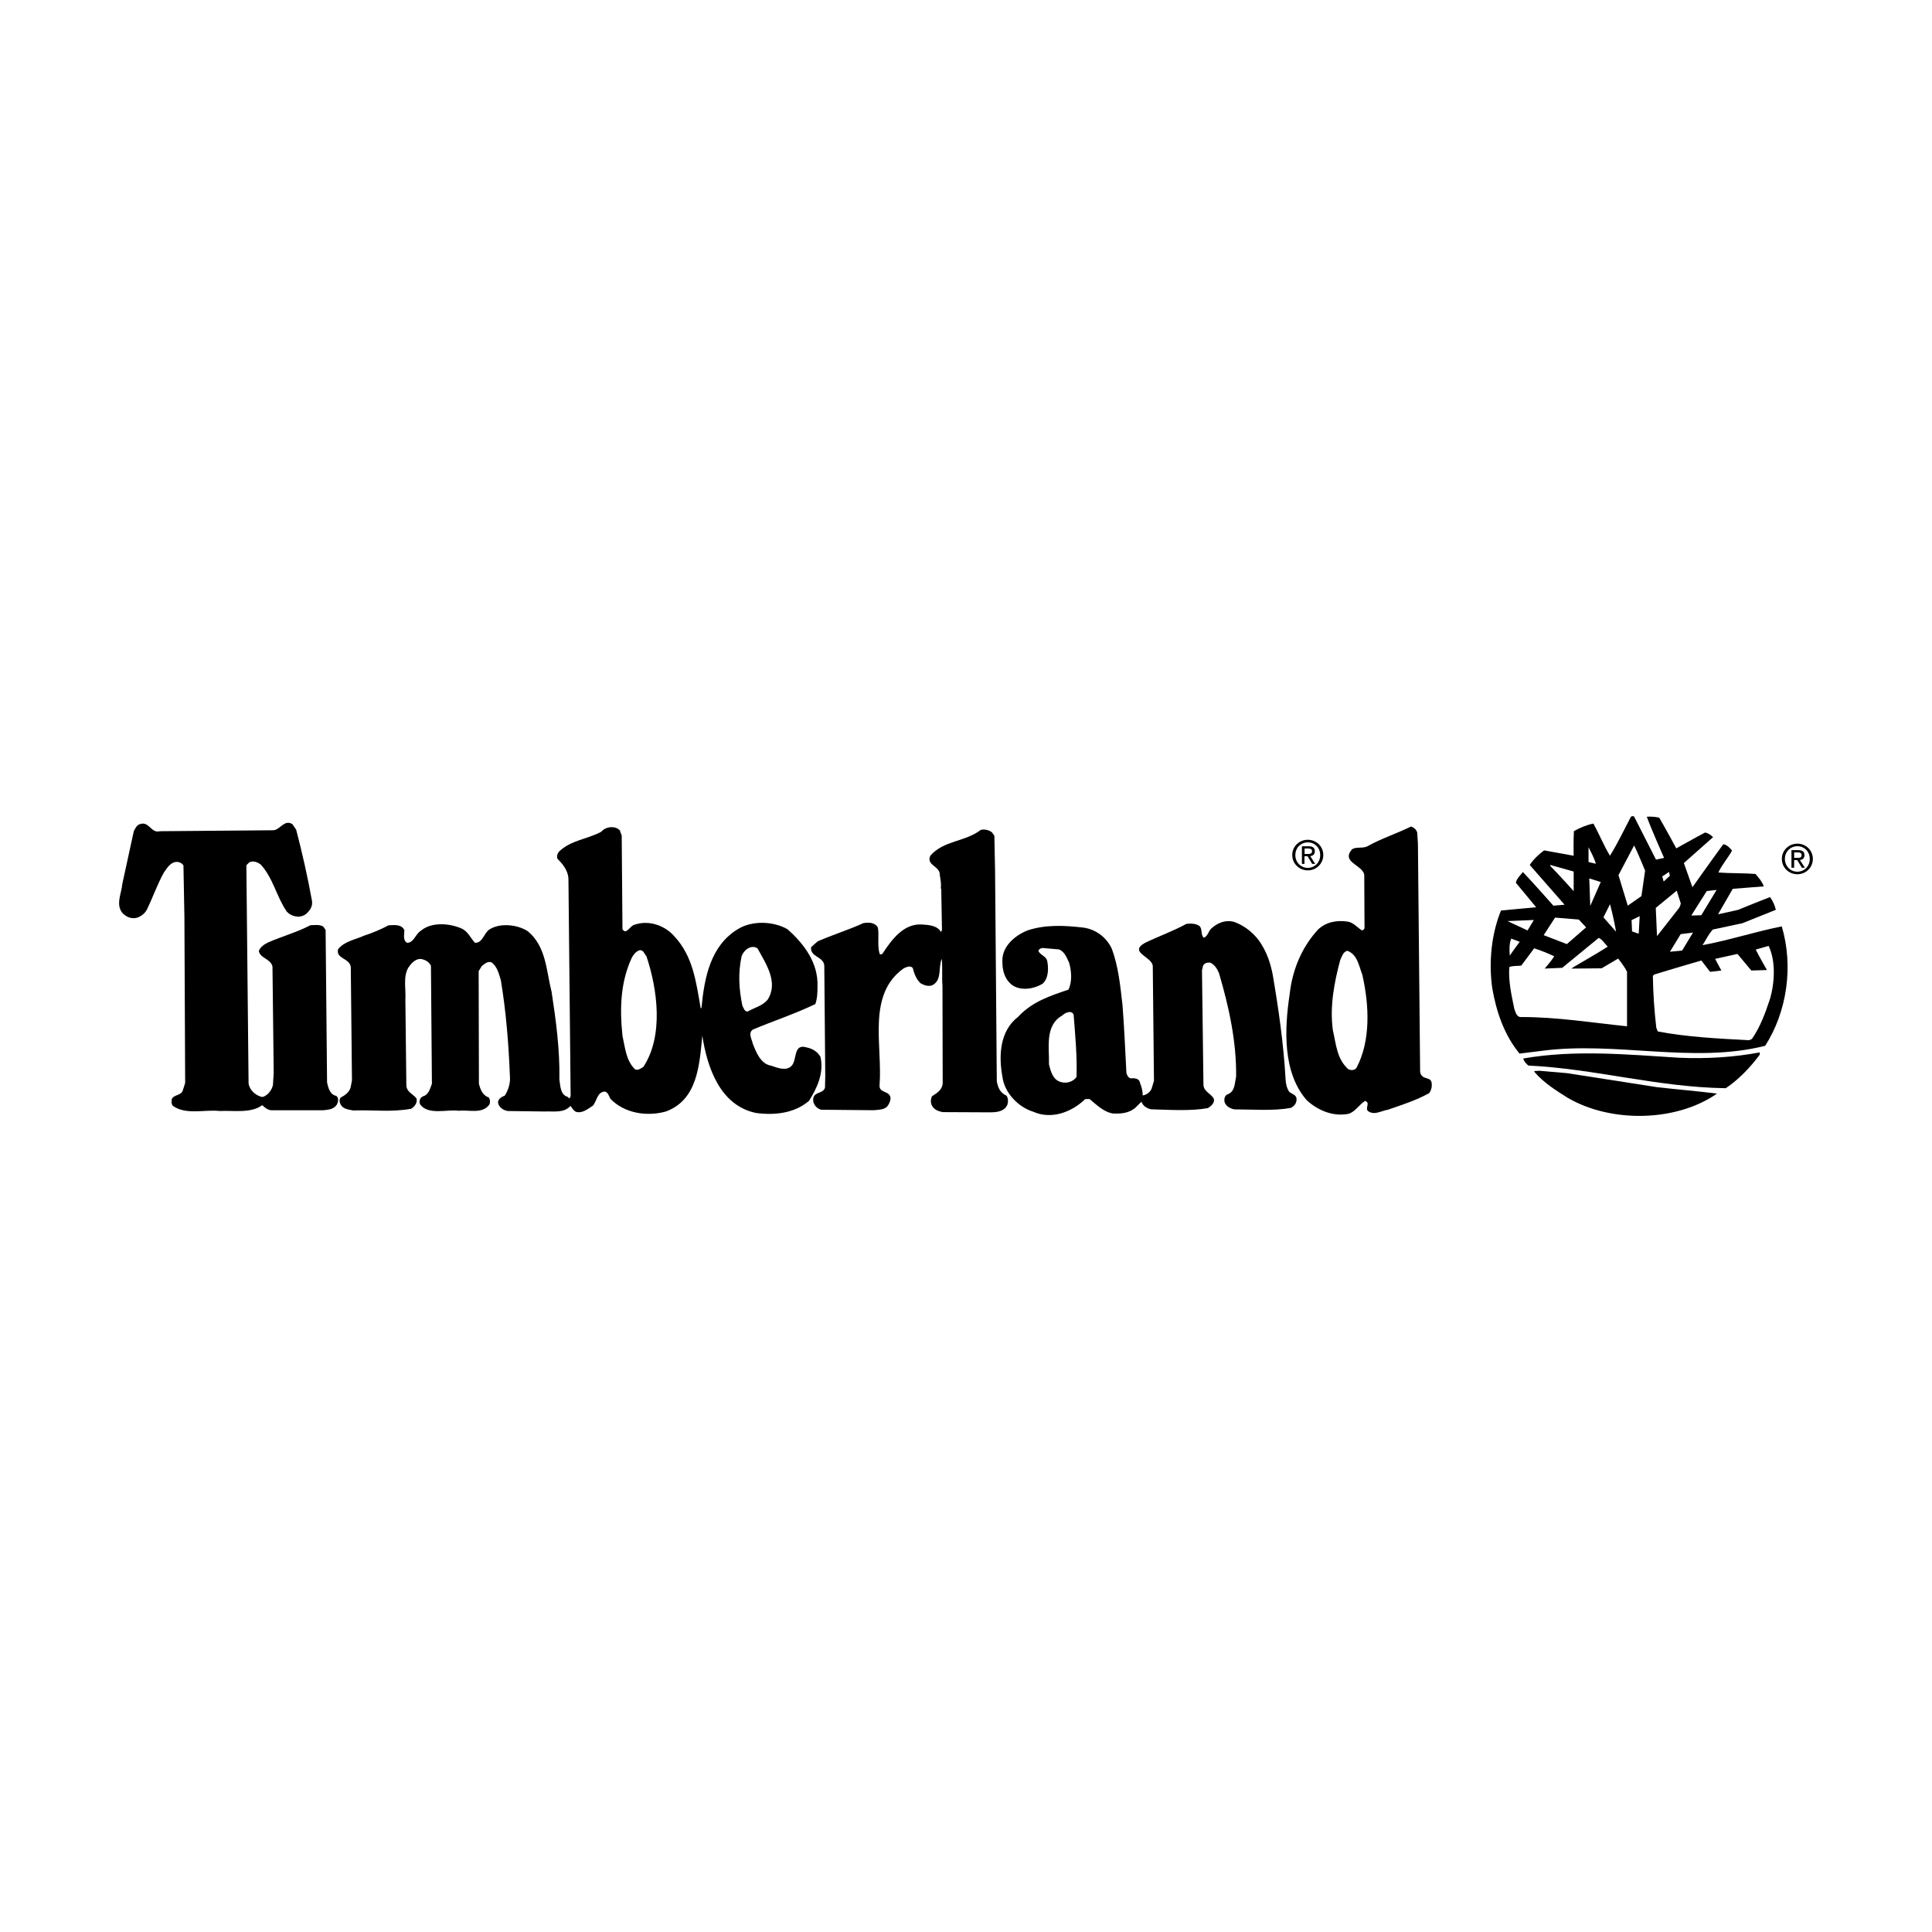
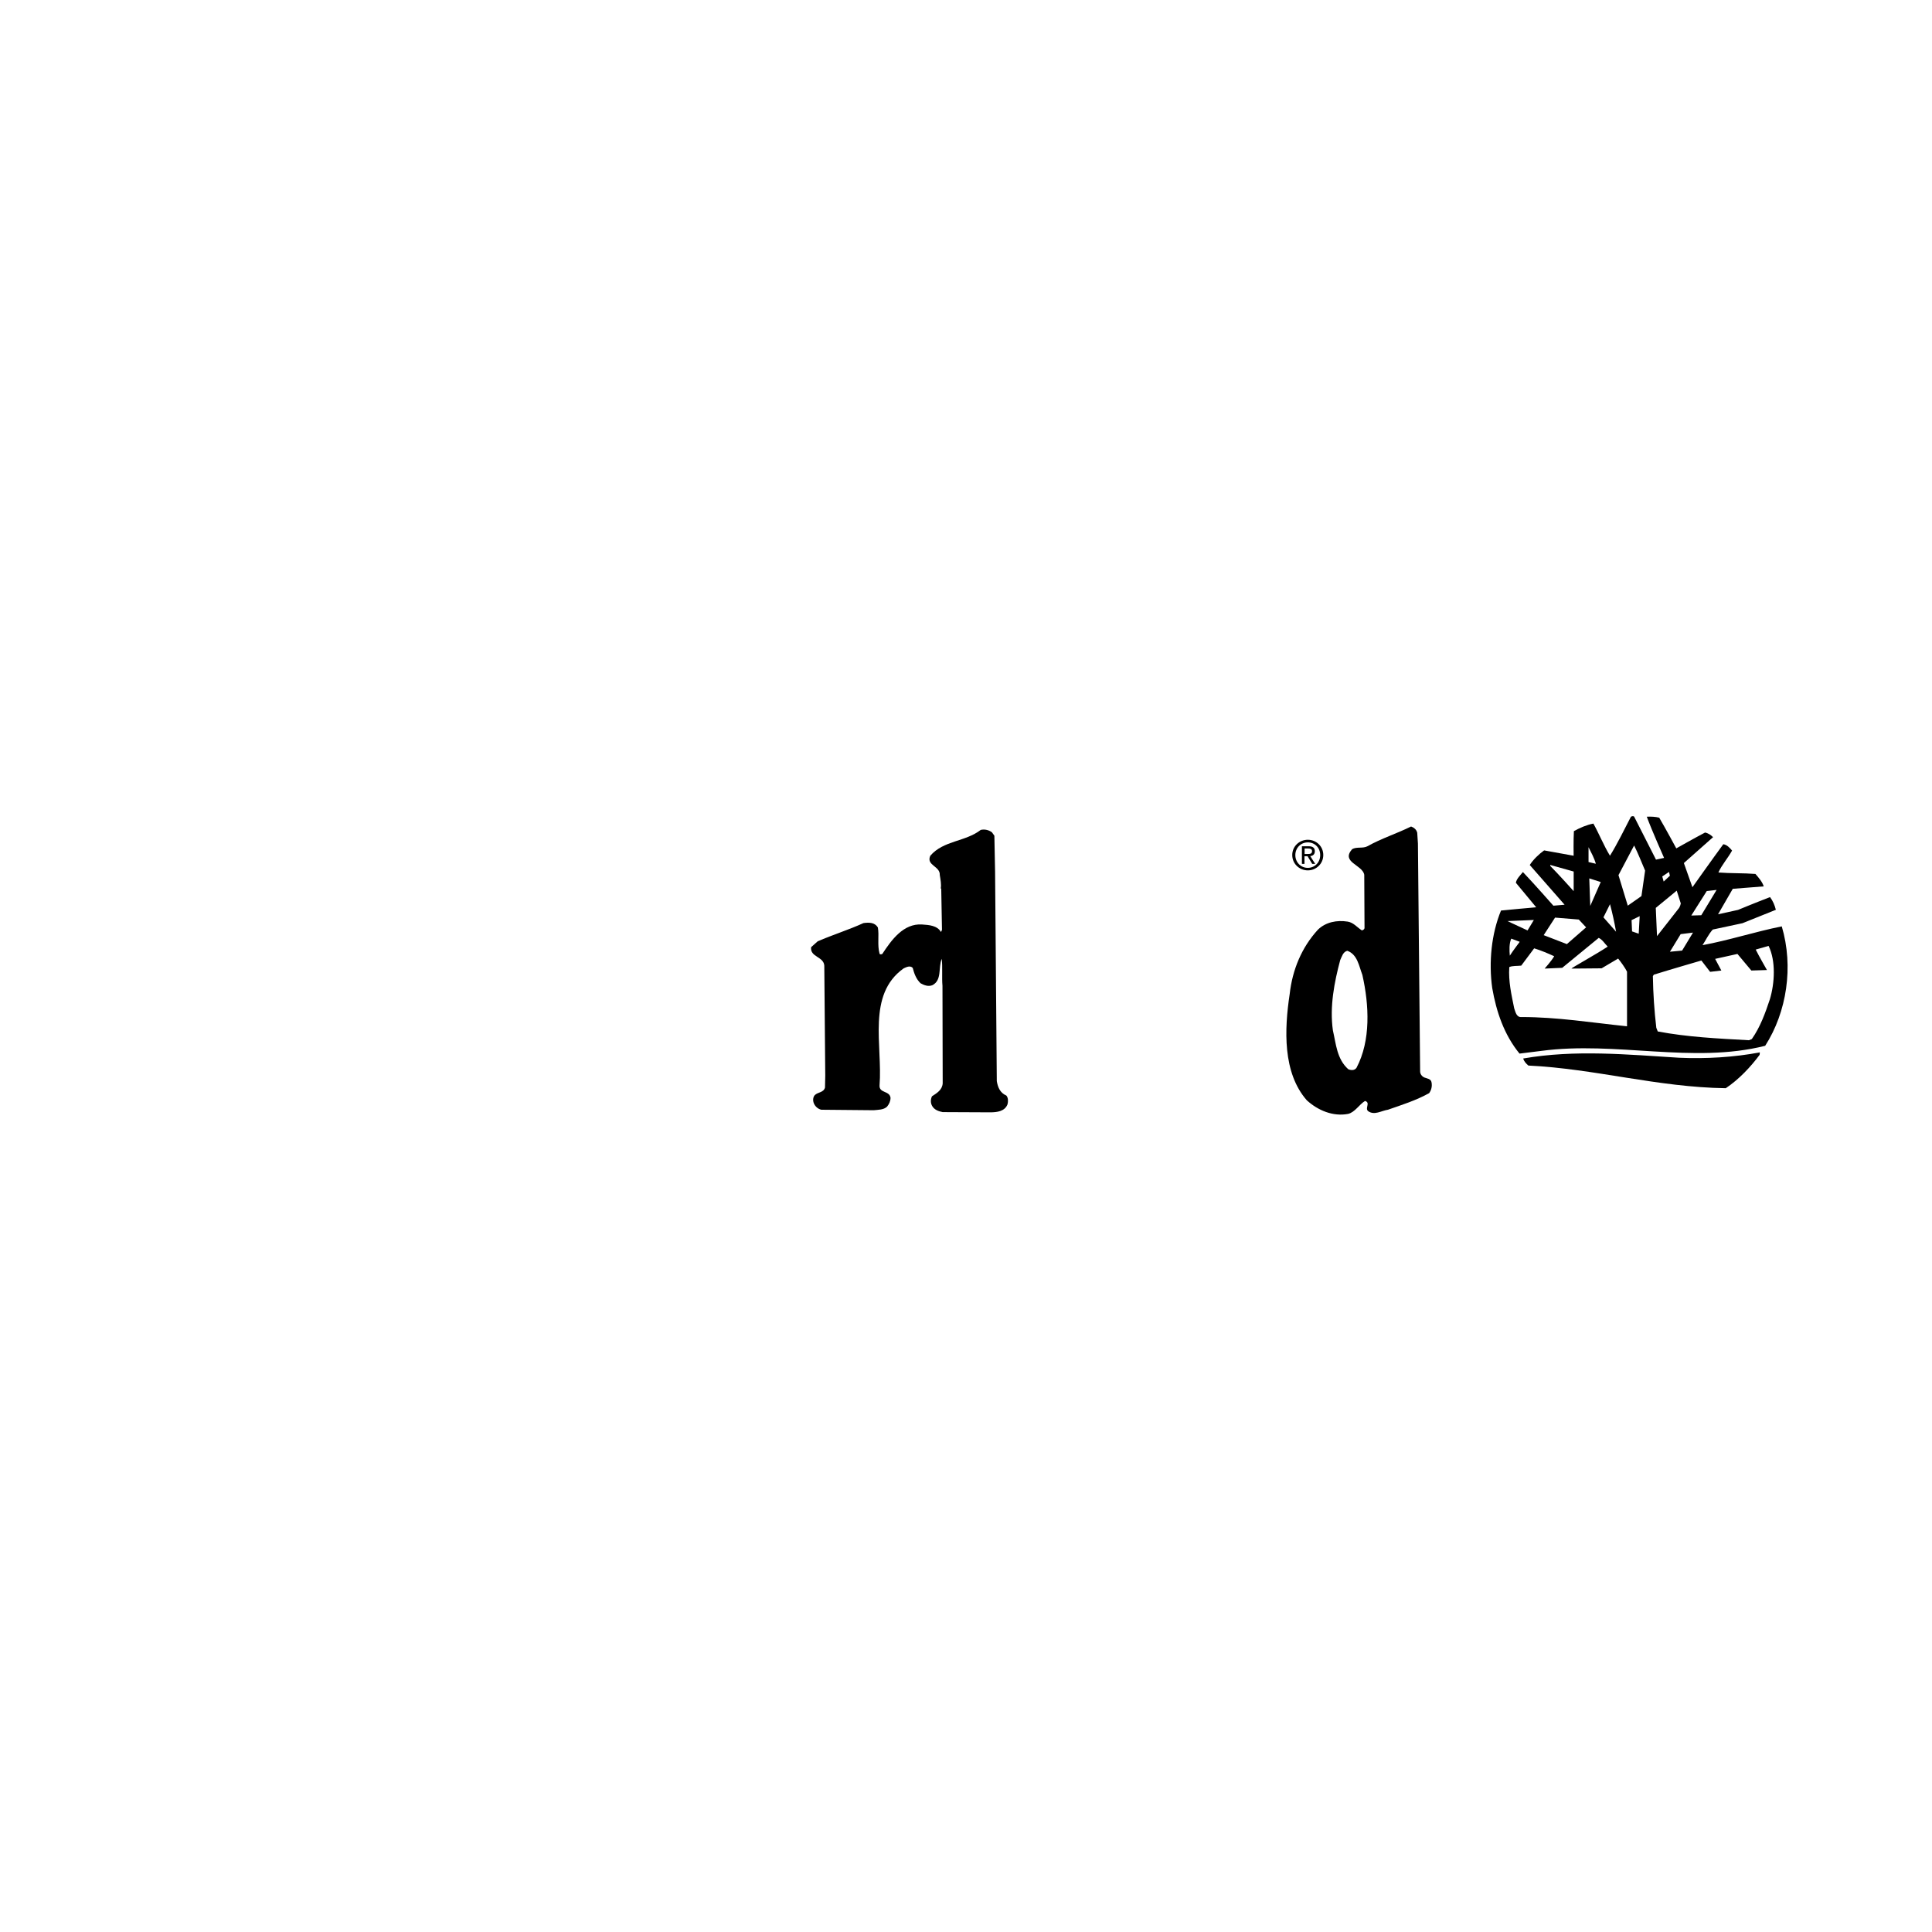
<svg xmlns="http://www.w3.org/2000/svg" id="Capa_1" version="1.1" viewBox="0 0 438.13 438.13">
  <path d="M296.57,193.66c.52,0,.97-.04.97-.65,0-.5-.45-.59-.87-.59h-.82v1.24h.72ZM295.85,195.91h-.61v-4h1.52c.94,0,1.41.35,1.41,1.14,0,.72-.45,1.03-1.04,1.1l1.13,1.76h-.68l-1.06-1.74h-.7v1.74ZM296.58,196.81c1.57,0,2.81-1.23,2.81-2.9s-1.24-2.88-2.81-2.88-2.83,1.24-2.83,2.88,1.24,2.9,2.83,2.9M293.05,193.9c0-1.99,1.62-3.46,3.53-3.46s3.51,1.47,3.51,3.46-1.62,3.48-3.51,3.48-3.53-1.47-3.53-3.48" />
-   <path d="M67.15,188.09c1.38,5.3,2.6,10.67,3.59,16.14.17,1.1-.22,1.88-.89,2.6-.55.66-1.21.94-1.99,1.05-1.11,0-2.1-.33-2.87-1.21-2.32-3.43-3.04-7.52-5.86-10.61-.72-.55-1.71-.94-2.6-.5l-.66.66.5,49.47c.22,1.55,1.66,2.82,3.15,3.09,1.21-.33,2.15-1.6,2.38-2.76l.17-2.76-.28-24.09c-.44-1.77-2.76-1.82-3.09-3.48.27-.94,1.33-1.6,2.15-1.99,3.15-1.38,6.47-2.27,9.51-3.87.94-.05,2.1-.22,2.93.28l.55.77.33,34.6c.27,1.16.61,2.76,2.1,3.04.61.5.44,1.38.11,1.99-.72,1.11-2.05,1.16-3.1,1.27h-11.5c-.94.06-1.66-.55-2.32-1.16-2.49,1.93-6.74,1.16-9.61,1.33-3.37-.39-7.57.94-10.56-1.11-.5-.39-.39-1.16-.33-1.6.55-1.11,2.21-.72,2.54-2.11l.49-1.54-.17-37.58-.22-11.77c-.39-.55-.99-.83-1.71-.77-1.27.11-2.05,1.44-2.71,2.38-1.49,2.65-2.49,5.58-3.81,8.29-.44.94-1.22,1.55-2.15,1.93-1.33.44-2.6-.11-3.48-1.05-1.55-1.93-.17-4.48,0-6.58l2.6-11.94c.33-.61.66-1.43,1.38-1.6,2.1-.77,2.54,2.16,4.53,1.6l25.75-.22c1.55-.11,2.49-2.54,4.31-1.38l.83,1.22Z" />
  <path d="M224.95,188.75l.55.77.16,8.18.39,47.48c.22,1.33.72,2.65,2.16,3.26.44.5.44,1.33.27,1.99-.61,1.6-2.38,1.82-3.92,1.82l-10.78-.05c-.88-.17-1.88-.5-2.38-1.38-.39-.66-.39-1.49-.05-2.21,1.11-.72,2.32-1.43,2.43-2.93l-.05-22.11c-.17-1.82.05-4.42-.17-6.13-.83,1.99.11,4.81-2.1,5.97-.94.39-1.94,0-2.71-.44-.99-.94-1.44-2.21-1.77-3.48-.61-.61-1.44-.17-2.05.11-8.4,5.97-4.75,17.52-5.47,26.53-.11,1.82,2.27,1.16,2.49,2.82,0,.78-.33,1.44-.77,1.99-.77.77-2.05.72-3.04.83l-11.88-.11c-.77-.17-1.43-.77-1.71-1.49-.22-.55-.22-1.33.22-1.82.72-.72,1.99-.55,2.32-1.71l.06-2.71-.22-24.93c-.11-2.1-3.26-1.93-2.99-4.2l1.49-1.33c3.43-1.49,7.02-2.6,10.39-4.14,1.27-.17,2.54-.17,3.26.99.33,1.82-.17,3.98.39,5.97.11.22.44.11.61.05,2.1-3.21,4.81-6.96,9.01-6.69,1.6.11,3.43.22,4.31,1.71l.22-.5-.17-9.34-.11-.05c.17-.89-.06-2.04-.22-3.04.11-2.05-3.15-2.16-2.15-4.37,2.98-3.48,7.96-3.15,11.44-5.86.94-.22,1.88.05,2.54.55" />
-   <path d="M145.03,215.5c-.77.22-1.33.94-1.71,1.6-2.6,5.53-2.82,11.5-2.15,17.85.61,2.65.77,5.53,2.82,7.52.61.38,1.38-.17,1.93-.55,4.59-7.02,3.21-17.52.67-25.09-.44-.44-.67-1.49-1.55-1.33M168.18,216.83c-.83,3.92-.61,7.41.17,11.22.28.5.44,1.38,1.22,1.33,1.49-.88,3.32-1.22,4.53-2.71,2.49-3.92-.44-8.18-2.32-11.61-1.44-.94-3.1.39-3.6,1.77M140.6,188.47l.39.99.17,21.22c.83,1.55,1.77-.89,2.82-1,3.1-1.05,6.69.11,8.9,2.6,4.31,4.59,4.98,10.45,6.03,16.41l.17-.16c.66-6.86,2.05-14.1,8.29-17.85,3.26-1.99,8.07-1.77,11.22.05,3.87,3.43,6.97,7.69,6.8,12.93,0,1.49-.05,2.76-.49,4.04-4.59,2.21-9.51,3.81-14.2,5.8-1.11.83-.17,2.21,0,3.15.77,1.93,1.77,4.64,4.2,5.03,1.33.44,3.26,1.27,4.53.11,1.44-1.32.33-5.25,3.54-4.25,1.27.27,2.43.94,3.1,2.15.83,3.7-.83,7.13-2.6,9.95-3.26,2.82-7.79,3.32-11.99,2.76-8.18-1.66-11.11-10.34-12.21-17.52-.66,6.58-1.05,14.54-8.29,17.19-4.42,1.22-9.39.33-12.49-2.82-.39-.55-.5-1.44-1.27-1.71-1.82.05-1.82,2.1-2.76,3.2-1.16.72-2.38,1.83-3.87,1.38-.55-.28-.89-.89-1.21-1.33-1.55,1.71-3.82,1.16-5.91,1.27l-8.35-.11c-.94-.17-1.93-.78-2.15-1.77-.17-.99.88-1.44,1.55-1.77.77-1.33,1.27-2.76,1.11-4.47-.28-7.3-.89-14.7-2.05-21.67-.44-1.44-.83-3.09-2.1-4.03-.94-.33-1.6.39-2.21.83l-.72,1.16.06,25.59c.33,1.22.83,2.6,2.21,3.04.33.44.39,1.11.17,1.6-1.55,2.27-4.75,1.16-6.91,1.44-2.71-.39-7.02,1.1-8.84-1.5-.22-.66-.05-1.43.66-1.77,1.33-.33,1.66-1.83,2.05-2.87l-.22-26.75c-.44-.94-1.49-1.49-2.49-1.55-1.16.06-2.05,1.11-2.65,1.99-1.22,2.21-.5,4.7-.66,7.29l.22,19.23c-.06,1.66,1.6,2.16,2.32,3.15.22.99-.44,1.82-1.22,2.32-4.59.83-8.51.22-13.15.39-1.05-.22-2.27-.28-2.87-1.38-.22-.44-.39-1.22.11-1.6.99-.5,1.99-1.27,2.21-2.43l.27-1.44-.27-25.7c-.28-2.04-3.43-1.82-2.88-4.03,1.49-1.82,3.92-2.16,5.97-3.09,1.88-.61,3.7-1.38,5.47-2.32,1.33-.06,2.98-.28,3.59,1.11,0,.99-.39,2.38.67,2.87,1.55-.11,1.82-1.99,3.09-2.76,2.49-2.1,6.74-1.66,9.45-.39,1.33.77,1.82,2.1,2.82,3.15,1.77,0,1.99-2.21,3.26-3.04,2.43-1.55,6.36-1.11,8.68.39,4.2,3.43,4.2,8.95,5.42,13.76.99,6.47,1.88,12.99,1.77,19.89.22,1.33.17,3.48,1.88,3.92l.39.39.28-.55-.5-49.24c-.05-1.88-1.27-3.37-2.49-4.59-.22-.61,0-1.22.39-1.66,2.71-2.59,6.41-2.76,9.56-4.48.99-1.22,3.32-1.44,4.31-.17" />
  <path d="M305.53,215.61c-1,.28-1.22,1.33-1.6,2.1-1.33,4.97-2.43,10.55-1.66,15.97.72,3.1.89,6.47,3.48,8.79.61.27,1.44.33,1.88-.33,3.26-6.19,2.87-14.21,1.32-21.06-.77-1.99-1.1-4.64-3.42-5.47M321.39,188.81l.16,2.49.5,51.68c0,.61.44,1.16.99,1.38s1.49.28,1.6,1.11c.17.88-.05,1.77-.55,2.43-2.98,1.66-6.19,2.66-9.34,3.76-1.5.22-3.04,1.33-4.48.33-.83-.66.61-1.94-.72-2.32-1.33.83-2.27,2.54-3.81,2.93-3.43.66-6.86-.77-9.4-3.09-5.47-6.25-5.09-16.03-3.87-24.1.61-5.47,2.71-10.56,6.41-14.59,1.77-1.71,4.26-2.21,6.75-1.82,1.32.22,2.1,1.27,3.2,1.99.28-.06.55-.22.61-.5l-.06-12.11c-.38-2.27-5.36-2.82-2.76-5.8,1-.61,2.43-.11,3.48-.67,3.15-1.77,6.64-2.87,9.9-4.48.61.22,1.21.67,1.38,1.38" />
-   <path d="M240.86,230.31c-3.98,2.27-2.87,7.29-2.98,11.06.38,1.49.83,3.43,2.6,3.98,1.38.44,2.82,0,3.65-1.11.16-4.53-.28-9.4-.66-14.15-.5-1.1-1.94-.44-2.6.22M286.07,214.17c1.33,2.1,2.05,4.36,2.54,6.8,1.33,7.79,2.49,15.8,2.93,23.82.05.99.28,1.99.83,2.81.66.55,1.66.67,1.66,1.66s-.55,1.61-1.33,1.99c-3.98.72-8.56.33-12.77.33-.88-.17-1.88-.66-2.21-1.6-.16-.67-.06-1.55.72-1.83,1.66-.66,1.55-2.54,1.88-3.98.11-7.96-1.66-15.97-3.87-23.44-.33-.88-.94-1.88-1.88-2.38-.72-.22-1.55.11-1.77.72l-.22.99.33,25.76c-.06,1.77,1.77,2.1,2.38,3.42.17.94-.72,1.66-1.38,2.05-3.92.72-8.84.38-12.88.27-.89-.17-1.88-.77-2.15-1.71-.39.28-1,1-1.5,1.44-1.49,1.21-3.37,1.32-5.14,1.21-2.05-.44-3.48-1.88-5.14-3.26h-.99c-3.1,2.99-7.68,4.7-11.77,2.88-3.43-1.05-6.58-4.31-7.02-7.96-.89-4.86-.55-10.39,3.53-13.54,3.21-3.48,7.35-4.81,11.44-6.19.88-1.77.71-4.2.17-6.08-.55-1.16-.94-2.43-2.27-3.04l-3.76-.33c-.38.05-.83.22-.94.66.38.99,1.71,1.11,1.99,2.27.33,1.66.33,3.87-1,5.14-1.93,1.22-5.03,1.77-7.02.28-1.72-1.38-2.15-3.32-2.15-5.42-.06-3.37,2.93-5.8,5.69-6.91,3.98-1.33,8.23-1.16,12.55-.66,2.82.33,5.36,2.16,6.58,4.81,1.49,3.98,1.93,8.45,2.43,12.82.39,4.98.61,10.28.88,15.31.11.55.39,1.05.94,1.27.88-.11,2.04,0,2.15,1.06.38.88.61,1.93.61,2.81.83-.11,1.77-.77,2.05-1.66l.5-1.66-.27-26.03c-.17-2.16-5.58-3.09-1.77-5.25,3.1-1.49,6.36-2.65,9.4-4.31.99-.11,2.21-.11,3.04.55.61.77.17,1.88.89,2.6,1-.39,1-1.49,1.77-2.15,1.38-1.22,3.15-1.99,5.14-1.44,2.49.89,4.76,2.76,6.19,5.08" />
-   <path d="M407.59,194.54c.52,0,.98-.04.98-.65,0-.5-.45-.59-.87-.59h-.83v1.24h.72ZM406.87,196.79h-.61v-4h1.53c.94,0,1.42.35,1.42,1.14,0,.72-.45,1.03-1.04,1.1l1.14,1.76h-.68l-1.06-1.73h-.7v1.73ZM407.6,197.68c1.57,0,2.81-1.23,2.81-2.9s-1.23-2.88-2.81-2.88-2.83,1.24-2.83,2.88,1.24,2.9,2.83,2.9M404.08,194.78c0-1.99,1.62-3.46,3.52-3.46s3.51,1.47,3.51,3.46-1.62,3.48-3.51,3.48-3.52-1.47-3.52-3.48" />
  <path d="M401.08,214.51l-2.93.83c.77,1.55,2.55,4.64,2.55,4.64l-3.54.11-3.15-3.76c-1.55.33-5.06,1.12-5.06,1.12l1.41,2.64-2.55.3-1.98-2.57s-7.24,2.1-10.78,3.21l-.22.33c.06,3.98.33,7.91.78,11.72l.33.83c6.74,1.27,13.54,1.6,20.67,1.99l.66-.27c1.93-2.76,3.04-5.86,4.09-9.01,1.1-3.65,1.38-8.68-.28-12.1M342.72,212.85c-.5,1.1-.44,2.71-.33,3.87.66-1.05,2.25-3.14,2.25-3.14l-1.92-.72ZM362.56,212.68l-8.29,6.8-3.98.17s1.61-1.8,2.16-2.8c-1.44-.66-3.05-1.34-4.54-1.79l-2.93,3.92c-.94.11-1.99,0-2.71.33-.22,3.26.5,6.3,1.11,9.34.28.78.5,2.1,1.66,1.99,8.18,0,15.86,1.27,23.93,2.1v-12.38c-.39-.83-1.46-2.32-2.02-2.98l-3.74,2.21-6.85.06c-.06-.11,5.64-3.26,8.23-4.98-.72-.72-1.16-1.55-2.05-1.99M381.13,211.85l-2.43,3.98,2.76-.26,2.47-4.08-2.81.35ZM341.85,208.88l4.56,2.12,1.43-2.37-5.99.25ZM352.65,208.09l-2.58,3.98,5.26,2.03,4.36-3.8-1.66-1.77-5.37-.44ZM371.85,207.76l-1.85.9.11,2.56,1.51.52.22-3.98ZM365.11,205.05l-1.49,2.98,2.87,3.26c-.39-2.16-.83-4.2-1.38-6.25M375.49,205.88l.28,6.41,4.81-6.14c.44-.45.58-1.28.58-1.28l-.92-2.89-4.74,3.9ZM389.29,201.81l-2.24.26-3.51,5.55,2.27-.07,3.48-5.75ZM360.41,199.2l.22,6.24,2.38-5.42-2.6-.82ZM378.5,197.73l-1.54,1.03.32,1.15,1.41-1.31-.2-.87ZM351.56,196.15v.22c1.77,1.77,5.31,5.72,5.31,5.72v-4.45l-5.31-1.49ZM360.24,192.12v3.37l1.66.39c-.38-1.33-1.05-2.54-1.66-3.76M370.58,191.73l-3.55,6.73,2.11,6.92,3.1-2.17.83-5.78c-.83-1.94-1.6-3.92-2.49-5.69M375.55,194.94l1.82-.39s-2.76-6.19-3.92-9.34c1-.05,1.94,0,2.82.22,1.38,2.34,3.87,6.96,3.87,6.96,0,0,4.31-2.43,6.52-3.59.66.11,1.33.55,1.82,1.05l-6.62,5.87,1.94,5.48s4.68-6.6,7-9.75c.83.11,1.49.83,1.99,1.44-.94,1.71-2.38,3.32-3.1,4.97,2.82.22,5.64.11,8.4.33.72.83,1.55,1.77,1.88,2.82l-7.02.55-3.34,5.78,4.54-1s3.54-1.47,7.25-2.9c.66.89,1.05,1.82,1.32,2.88l-7.57,3.04-6.74,1.44c-1,1.11-1.55,2.38-2.32,3.54,6.02-1.11,11.88-3.04,17.97-4.26,2.71,9.12,1.16,19.4-3.76,27.08-16.41,4.14-33.82-1.11-50.79,1.16l-4.92.61c-3.48-4.25-5.25-9.45-6.19-14.86-.83-5.91-.17-12.33,1.99-17.58.49-.07,7.98-.74,7.98-.74l-4.61-5.56c.17-.94.99-1.66,1.6-2.43,2.4,2.51,6.91,7.63,6.91,7.63l2.54-.22-7.9-9.01c.77-1.21,2.1-2.49,3.26-3.31l6.69,1.21s-.06-3.59.06-5.58c1.38-.77,2.93-1.43,4.42-1.71,1.33,2.38,2.32,4.92,3.76,7.29,1.71-2.76,3.2-5.86,4.75-8.84.17-.11.5-.22.72-.05l4.97,9.78Z" />
  <path d="M399.04,239.21c-2.05,2.76-4.7,5.58-7.68,7.57-15.48-.22-29.68-4.42-44.77-5.14-.5-.44-.99-.94-1.16-1.6,11.77-2.05,23.71-.89,35.37-.17,6.08.27,12.49-.11,18.29-1.22l-.05.55Z" />
-   <path d="M375.88,246.56c4.48.5,9.01.88,13.49,1.44-9.34,6.52-24.21,6.63-33.88.94-2.65-1.66-5.47-3.43-7.57-5.91.11-.33.66-.05.99-.22l6.41.55,20.56,3.2Z" />
</svg>